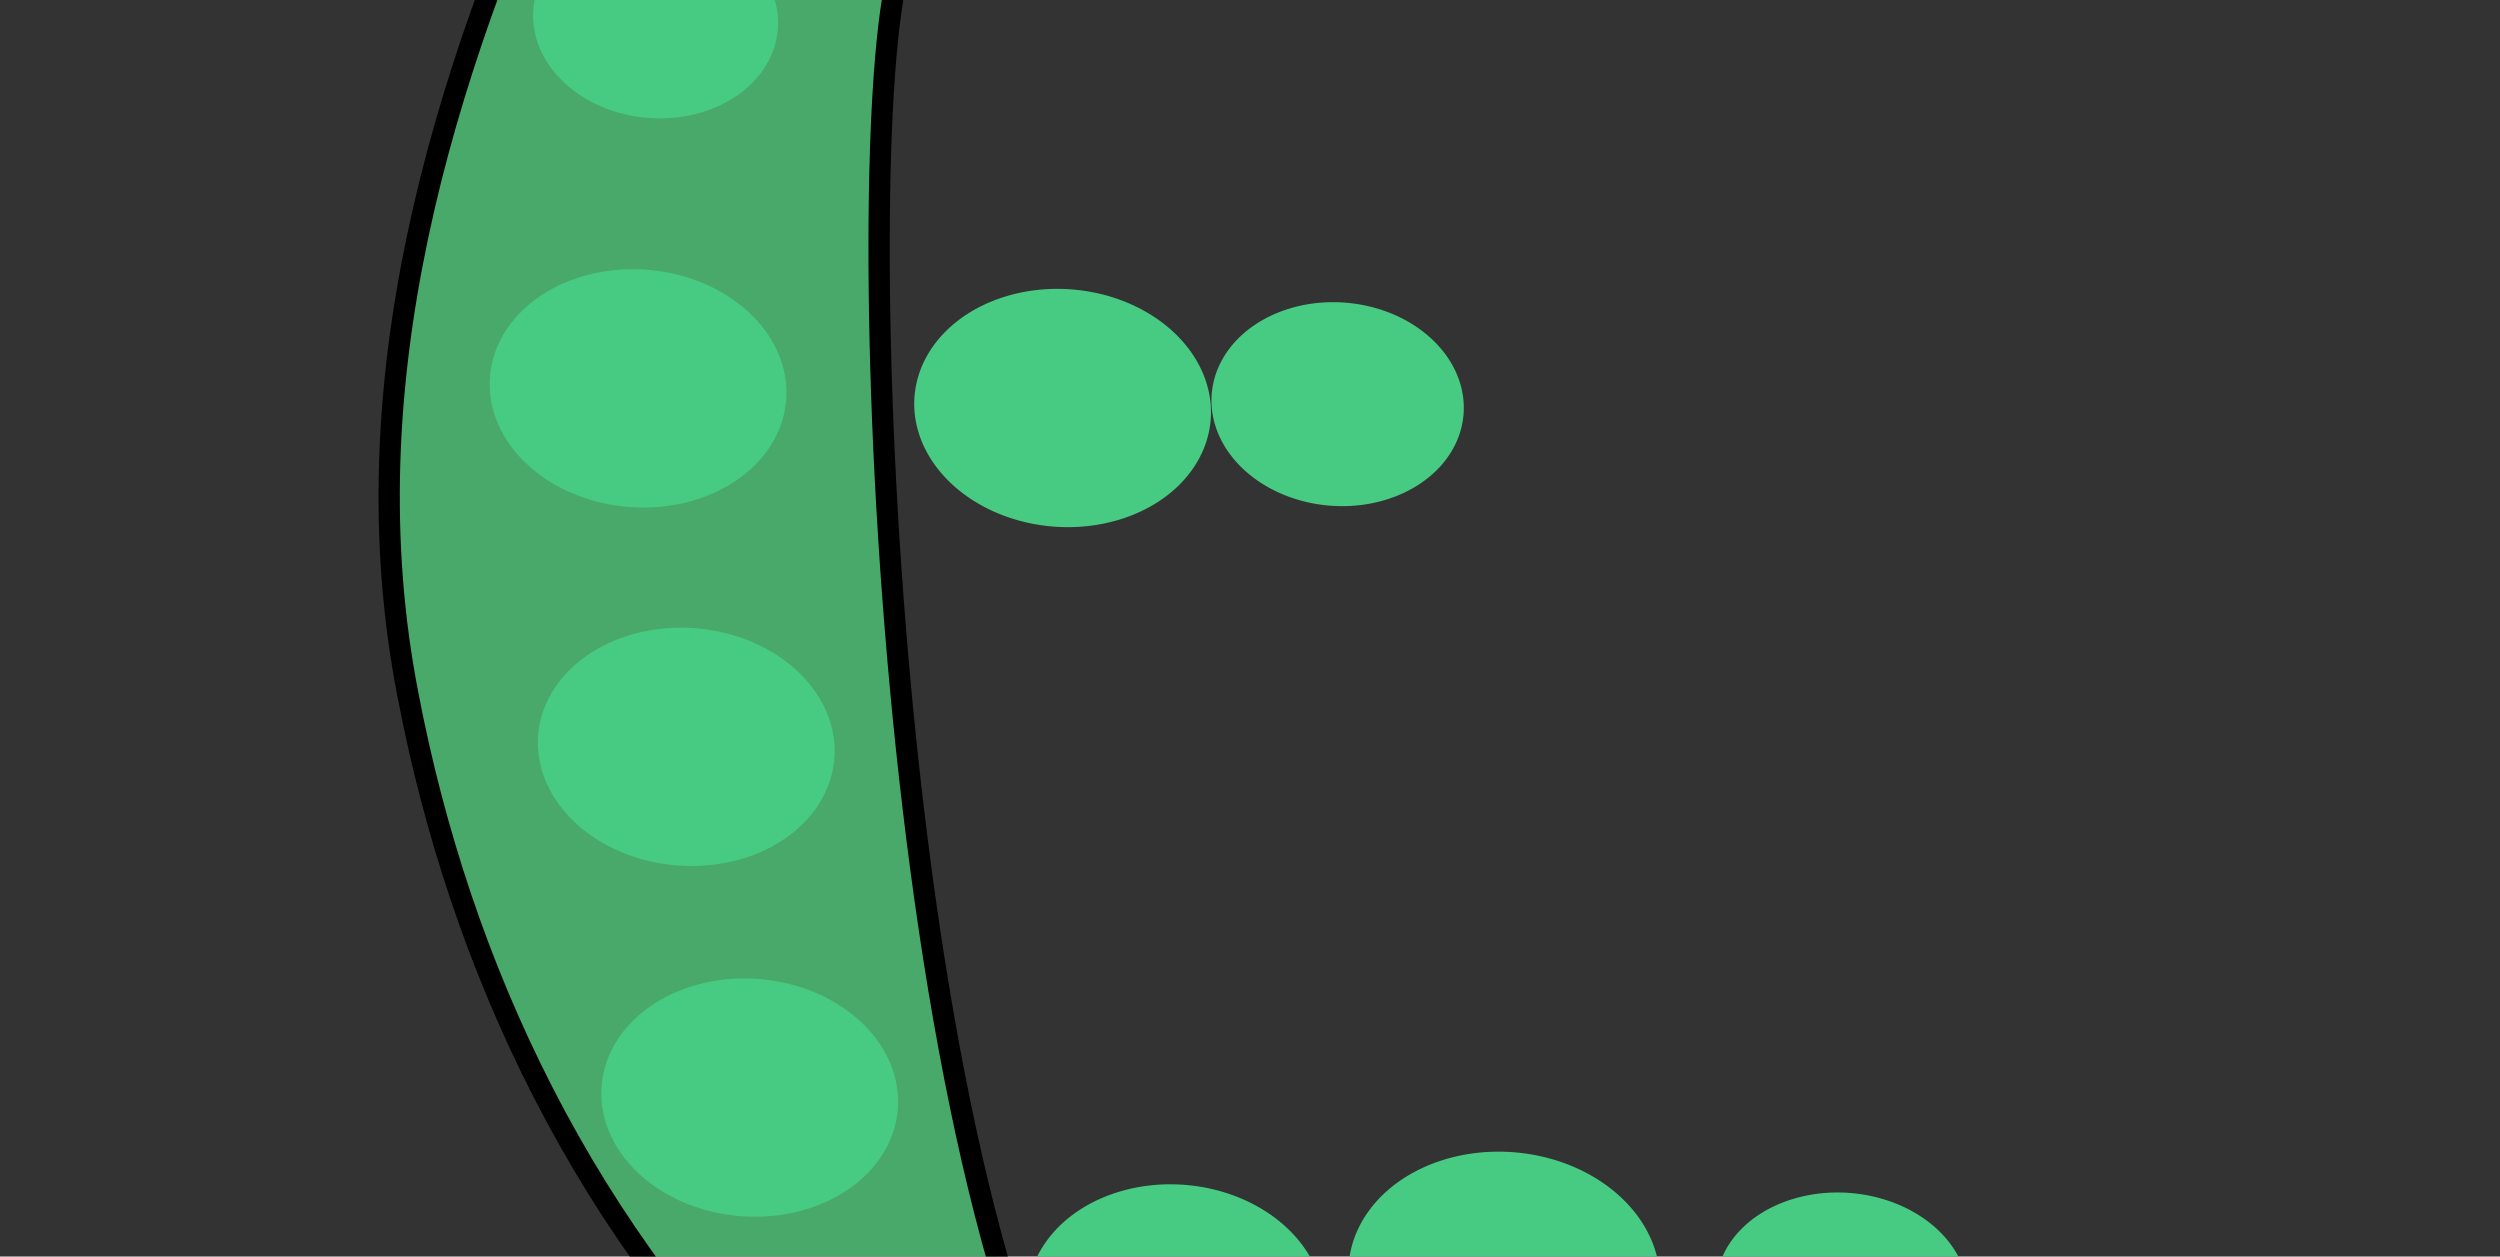
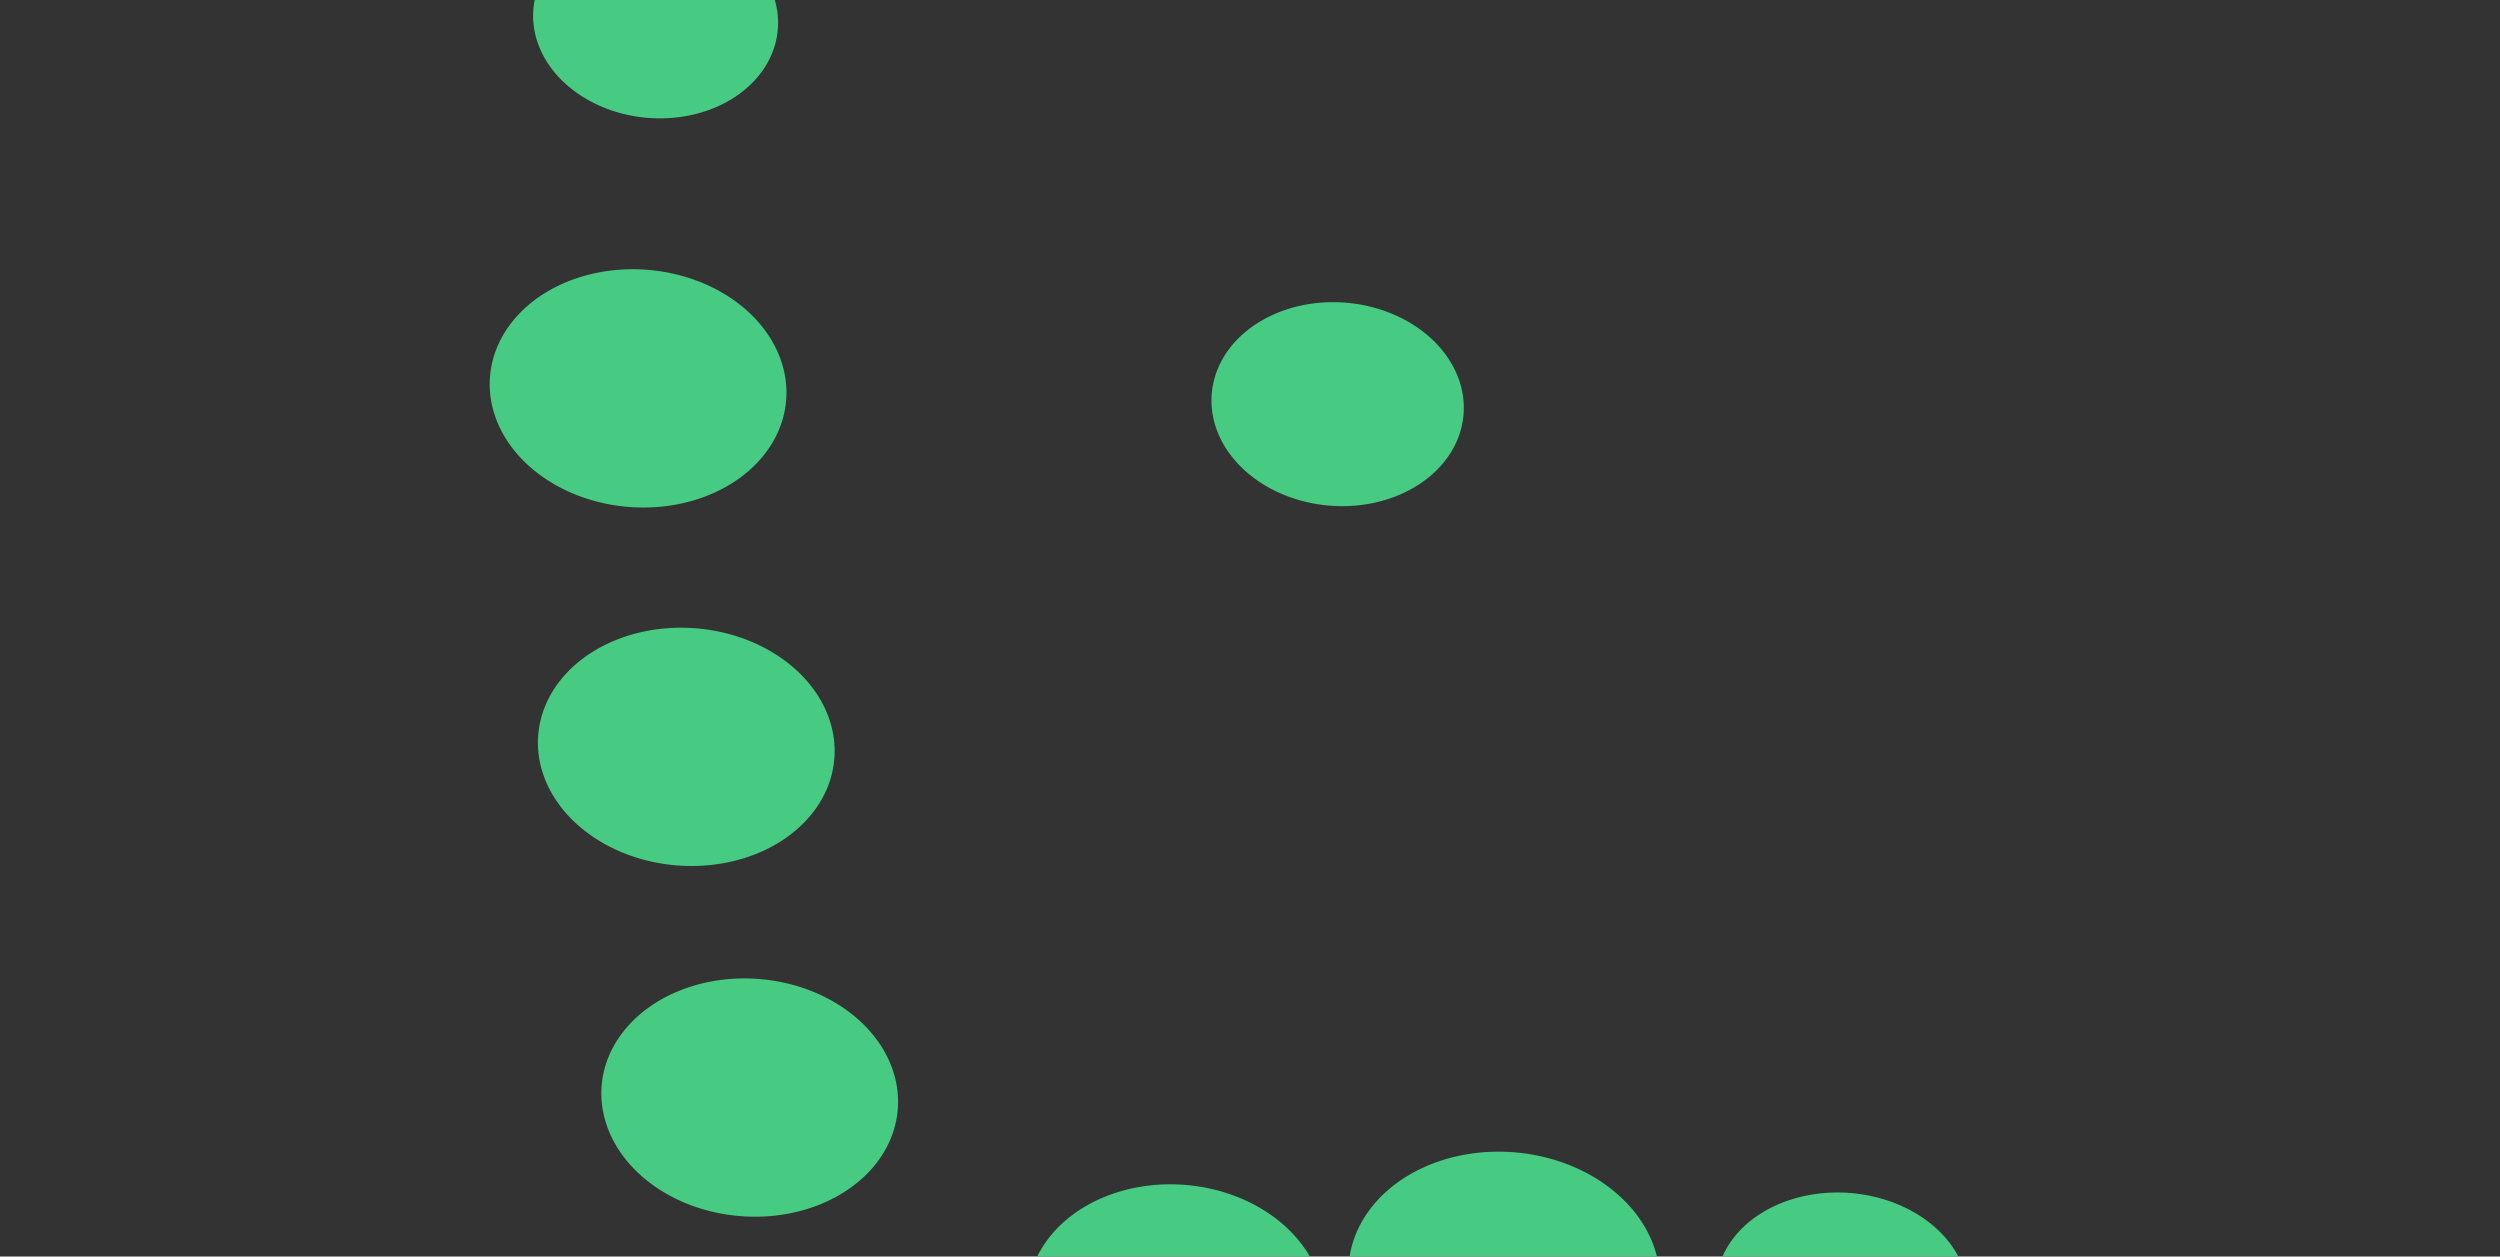
<svg xmlns="http://www.w3.org/2000/svg" xmlns:xlink="http://www.w3.org/1999/xlink" width="564.16" height="283.549">
  <rect width="100%" height="100%" fill="#333333" stroke="none" />
  <title>peas E</title>
  <defs>
    <linearGradient id="linearGradient3045">
      <stop offset="0" id="stop3047" stop-color="#ececec" />
      <stop offset="1" id="stop3049" stop-opacity="0" stop-color="#ececec" />
    </linearGradient>
    <linearGradient id="linearGradient3023">
      <stop offset="0" id="stop3025" stop-color="#f2f2f2" />
      <stop offset="1" id="stop3027" stop-opacity="0" stop-color="#f2f2f2" />
    </linearGradient>
    <radialGradient xlink:href="#linearGradient3023" id="radialGradient3029" cx="253.913" cy="343.649" fx="253.913" fy="343.649" r="29.572" gradientUnits="userSpaceOnUse" />
    <radialGradient xlink:href="#linearGradient3023" id="radialGradient3041" gradientUnits="userSpaceOnUse" cx="253.913" cy="343.649" fx="253.913" fy="343.649" r="29.572" gradientTransform="translate(66.026,237.416)" />
    <radialGradient xlink:href="#linearGradient3045" id="radialGradient3053" cx="364.136" cy="438.291" fx="364.136" fy="438.291" r="282.08" gradientTransform="matrix(0.862,0.116,-3.465576e-2,0.233,122.466,582.023)" gradientUnits="userSpaceOnUse" />
    <radialGradient xlink:href="#linearGradient3023" id="radialGradient3061" gradientUnits="userSpaceOnUse" cx="253.913" cy="343.649" fx="253.913" fy="343.649" r="29.572" gradientTransform="translate(82.057,303.293)" />
    <radialGradient xlink:href="#linearGradient3023" id="radialGradient3081" gradientUnits="userSpaceOnUse" cx="253.913" cy="343.649" fx="253.913" fy="343.649" r="29.572" gradientTransform="translate(82.057,303.293)" />
    <radialGradient xlink:href="#linearGradient3023" id="radialGradient3083" gradientUnits="userSpaceOnUse" cx="253.913" cy="343.649" fx="253.913" fy="343.649" r="29.572" gradientTransform="translate(82.057,303.293)" />
    <radialGradient xlink:href="#linearGradient3023" id="radialGradient3085" gradientUnits="userSpaceOnUse" cx="253.913" cy="343.649" fx="253.913" fy="343.649" r="29.572" gradientTransform="translate(91.586,366.927)" />
    <radialGradient xlink:href="#linearGradient3023" id="radialGradient3087" gradientUnits="userSpaceOnUse" cx="253.913" cy="343.649" fx="253.913" fy="343.649" r="29.572" gradientTransform="translate(67.922,266.342)" />
    <radialGradient xlink:href="#linearGradient3023" id="radialGradient3095" gradientUnits="userSpaceOnUse" cx="253.913" cy="343.649" fx="253.913" fy="343.649" r="29.572" gradientTransform="translate(113.569,464.351)" />
    <radialGradient xlink:href="#linearGradient3045" id="svg_1" cx="364.136" cy="438.291" fx="364.136" fy="438.291" r="282.08" gradientTransform="matrix(0.862,0.116,-3.465576e-2,0.233,122.466,582.023)" gradientUnits="userSpaceOnUse" />
  </defs>
  <g>
    <title>Layer 1</title>
    <g externalResourcesRequired="false" id="layer1">
      <g externalResourcesRequired="false" id="g3097">
        <g id="svg_32">
-           <path id="path1875" d="m227.08,-159.67c7.45,50.701 -11.86,99.483 -22.496,148.403c-13.041,21.221 -7.79,254.551 37.773,340.72c4.628,15.149 55.984,53.892 23.002,59.212c-28.928,-10.431 -58.113,-46.687 -82.555,-61.871c-51.063,-47.855 -79.101,-109.114 -90.756,-170.056c-13.528,-69.46 7.233,-138.739 36.552,-202.588c19.815,-44.328 54.727,-83.12 98.479,-113.821l0,0z" stroke-miterlimit="4" stroke-width="4.8" stroke="black" fill-rule="nonzero" fill="#49a96a" />
          <g id="g3055" transform="matrix(-0.901 -1.632 2.103 -0.7 2083.4 1912.04)">
            <path style="vector-effect: non-scaling-stroke; " d="m1206.574,-399.827a15.252,14.517 0 1 1 -30.505,0a15.252,14.517 0 1 1 30.505,0z" id="path3057" stroke-opacity="0.13" stroke-miterlimit="4" stroke-width="0.8" fill-rule="nonzero" fill="#47cb83" />
            <path style="vector-effect: non-scaling-stroke; " id="path3059" d="m1206.574,-399.827a15.252,14.517 0 1 1 -30.505,0a15.252,14.517 0 1 1 30.505,0z" stroke-opacity="0.13" stroke-miterlimit="4" stroke-width="0.8" fill-rule="nonzero" fill="url(#radialGradient3061)" opacity="0.472" />
          </g>
          <g id="g3075" transform="matrix(-0.901 -1.632 2.103 -0.7 2157.18 1791.49)">
            <path style="vector-effect: non-scaling-stroke; " id="path3077" d="m1200.32,-444.396a15.252,14.517 0 1 1 -30.505,0a15.252,14.517 0 1 1 30.505,0z" stroke-opacity="0.13" stroke-miterlimit="4" stroke-width="0.8" fill-rule="nonzero" fill="#47cb83" />
            <path style="vector-effect: non-scaling-stroke; " d="m1200.32,-444.396a15.252,14.517 0 1 1 -30.505,0a15.252,14.517 0 1 1 30.505,0z" id="path3079" stroke-opacity="0.13" stroke-miterlimit="4" stroke-width="0.8" fill-rule="nonzero" fill="url(#radialGradient3081)" opacity="0.472" />
          </g>
          <g id="g3069" transform="matrix(-0.901 -1.632 2.103 -0.7 2237.82 1670.96)">
            <path style="vector-effect: non-scaling-stroke; " d="m1195.571,-489.949a15.252,14.517 0 1 1 -30.505,0a15.252,14.517 0 1 1 30.505,0z" id="path3071" stroke-opacity="0.13" stroke-miterlimit="4" stroke-width="0.8" fill-rule="nonzero" fill="#47cb83" />
-             <path style="vector-effect: non-scaling-stroke; " id="path3073" d="m1195.571,-489.949a15.252,14.517 0 1 1 -30.505,0a15.252,14.517 0 1 1 30.505,0z" stroke-opacity="0.13" stroke-miterlimit="4" stroke-width="0.8" fill-rule="nonzero" fill="url(#radialGradient3083)" opacity="0.472" />
          </g>
          <path d="m208.473,-80.265c5.953,42.662 -2.441,79.248 -6.203,117.408c-6.127,15.133 5.786,206.576 33.454,284.628c3.06,13.151 31.965,53.446 14.581,52.234c-15.837,-13.394 -32.82,-47.921 -46.45,-64.44c-29.105,-47.687 -46.452,-102.441 -55.049,-154.176c-9.928,-59.007 -1.561,-112.088 11.584,-159.292c8.838,-32.863 25.944,-58.662 48.082,-76.361z" id="path3043" stroke-miterlimit="4" stroke-width="0.8" fill-rule="nonzero" fill="url(#svg_1)" opacity="0.36" />
          <g transform="matrix(-0.901 -1.632 2.103 -0.7 2237.82 1670.96)" id="svg_2">
-             <path style="vector-effect: non-scaling-stroke; " d="m1176.773,-452.448a15.252,14.517 0 1 1 -30.505,0a15.252,14.517 0 1 1 30.505,0z" stroke-opacity="0.13" stroke-miterlimit="4" stroke-width="0.8" fill-rule="nonzero" fill="#47cb83" id="svg_3" />
            <path style="vector-effect: non-scaling-stroke; " d="m1176.773,-452.448a15.252,14.517 0 1 1 -30.505,0a15.252,14.517 0 1 1 30.505,0z" stroke-opacity="0.13" stroke-miterlimit="4" stroke-width="0.8" fill-rule="nonzero" fill="url(#radialGradient3083)" opacity="0.472" id="svg_4" />
          </g>
          <g transform="matrix(-0.946 -1.672 2.208 -0.717 2220.63 1683.84)" id="svg_5">
            <path style="vector-effect: non-scaling-stroke; " d="m1221.349,-305.755a15.252,14.517 0 1 1 -30.504,0a15.252,14.517 0 1 1 30.504,0z" stroke-opacity="0.13" stroke-miterlimit="4" stroke-width="0.8" fill-rule="nonzero" fill="#47cb83" id="svg_6" />
-             <path style="vector-effect: non-scaling-stroke; " d="m1221.349,-305.755a15.252,14.517 0 1 1 -30.504,0a15.252,14.517 0 1 1 30.504,0z" stroke-opacity="0.13" stroke-miterlimit="4" stroke-width="0.8" fill-rule="nonzero" fill="url(#radialGradient3083)" opacity="0.472" id="svg_7" />
          </g>
          <g transform="matrix(-0.789 -1.397 1.841 -0.599 2272.13 1593.66)" id="svg_8">
            <path style="vector-effect: non-scaling-stroke; " d="m1426.685,-451.911a15.252,14.517 0 1 1 -30.505,0a15.252,14.517 0 1 1 30.505,0z" stroke-opacity="0.13" stroke-miterlimit="4" stroke-width="0.8" fill-rule="nonzero" fill="#47cb83" id="svg_9" />
            <path style="vector-effect: non-scaling-stroke; " d="m1426.685,-451.911a15.252,14.517 0 1 1 -30.505,0a15.252,14.517 0 1 1 30.505,0z" stroke-opacity="0.13" stroke-miterlimit="4" stroke-width="0.8" fill-rule="nonzero" fill="url(#radialGradient3083)" opacity="0.472" id="svg_10" />
          </g>
          <g transform="matrix(-0.901 -1.632 2.103 -0.7 2237.82 1670.96)" id="svg_11">
            <path style="vector-effect: non-scaling-stroke; " d="m1278.283,-397.895a15.252,14.517 0 1 1 -30.505,0a15.252,14.517 0 1 1 30.505,0z" stroke-opacity="0.13" stroke-miterlimit="4" stroke-width="0.8" fill-rule="nonzero" fill="#47cb83" id="svg_12" />
            <path style="vector-effect: non-scaling-stroke; " d="m1278.283,-397.895a15.252,14.517 0 1 1 -30.505,0a15.252,14.517 0 1 1 30.505,0z" stroke-opacity="0.13" stroke-miterlimit="4" stroke-width="0.8" fill-rule="nonzero" fill="url(#radialGradient3083)" opacity="0.472" id="svg_13" />
          </g>
          <g transform="matrix(-0.744 -1.357 1.736 -0.582 2255.07 1588.98)" id="svg_14">
            <path style="vector-effect: non-scaling-stroke; " d="m1441.427,-602.564a15.252,14.517 0 1 1 -30.505,0a15.252,14.517 0 1 1 30.505,0z" stroke-opacity="0.13" stroke-miterlimit="4" stroke-width="0.8" fill-rule="nonzero" fill="#47cb83" id="svg_15" />
            <path style="vector-effect: non-scaling-stroke; " d="m1441.427,-602.564a15.252,14.517 0 1 1 -30.505,0a15.252,14.517 0 1 1 30.505,0z" stroke-opacity="0.13" stroke-miterlimit="4" stroke-width="0.8" fill-rule="nonzero" fill="url(#radialGradient3083)" opacity="0.472" id="svg_16" />
          </g>
          <g transform="matrix(-0.901 -1.632 2.103 -0.7 2237.82 1670.96)" id="svg_17">
            <path style="vector-effect: non-scaling-stroke; " d="m1067.783,-487.017a15.252,14.517 0 1 1 -30.505,0a15.252,14.517 0 1 1 30.505,0z" stroke-opacity="0.13" stroke-miterlimit="4" stroke-width="0.8" fill-rule="nonzero" fill="#47cb83" id="svg_18" />
            <path style="vector-effect: non-scaling-stroke; " d="m1067.783,-487.017a15.252,14.517 0 1 1 -30.505,0a15.252,14.517 0 1 1 30.505,0z" stroke-opacity="0.13" stroke-miterlimit="4" stroke-width="0.8" fill-rule="nonzero" fill="url(#radialGradient3083)" opacity="0.472" id="svg_19" />
          </g>
          <g transform="matrix(-0.767 -1.397 1.788 -0.599 2275.52 1622.34)" id="svg_20">
            <path style="vector-effect: non-scaling-stroke; " d="m1340.764,-535.233a15.252,14.517 0 1 1 -30.505,0a15.252,14.517 0 1 1 30.505,0z" stroke-opacity="0.13" stroke-miterlimit="4" stroke-width="0.8" fill-rule="nonzero" fill="#47cb83" id="svg_21" />
            <path style="vector-effect: non-scaling-stroke; " d="m1340.764,-535.233a15.252,14.517 0 1 1 -30.505,0a15.252,14.517 0 1 1 30.505,0z" stroke-opacity="0.13" stroke-miterlimit="4" stroke-width="0.8" fill-rule="nonzero" fill="url(#radialGradient3083)" opacity="0.472" id="svg_22" />
          </g>
          <g transform="matrix(-0.655 -1.082 1.529 -0.464 2264.77 1525.85)" id="svg_23">
            <path style="vector-effect: non-scaling-stroke; " d="m1741.225,-625.335a15.252,14.517 0 1 1 -30.505,0a15.252,14.517 0 1 1 30.505,0z" stroke-opacity="0.13" stroke-miterlimit="4" stroke-width="0.8" fill-rule="nonzero" fill="#47cb83" id="svg_24" />
            <path style="vector-effect: non-scaling-stroke; " d="m1741.225,-625.335a15.252,14.517 0 1 1 -30.505,0a15.252,14.517 0 1 1 30.505,0z" stroke-opacity="0.13" stroke-miterlimit="4" stroke-width="0.8" fill-rule="nonzero" fill="url(#radialGradient3083)" opacity="0.472" id="svg_25" />
          </g>
          <g transform="matrix(-0.767 -1.357 1.788 -0.582 2293.57 1648.58)" id="svg_26">
            <path style="vector-effect: non-scaling-stroke; " d="m1240.39,-524.726a15.252,14.517 0 1 1 -30.504,0a15.252,14.517 0 1 1 30.504,0z" stroke-opacity="0.13" stroke-miterlimit="4" stroke-width="0.8" fill-rule="nonzero" fill="#47cb83" id="svg_27" />
            <path style="vector-effect: non-scaling-stroke; " d="m1240.39,-524.726a15.252,14.517 0 1 1 -30.504,0a15.252,14.517 0 1 1 30.504,0z" stroke-opacity="0.13" stroke-miterlimit="4" stroke-width="0.8" fill-rule="nonzero" fill="url(#radialGradient3083)" opacity="0.472" id="svg_28" />
          </g>
          <g transform="matrix(-0.946 -1.711 2.208 -0.733 2223.87 1677.35)" id="svg_29">
            <path style="vector-effect: non-scaling-stroke; " d="m1010.223,-427.171a15.252,14.517 0 1 1 -30.505,0a15.252,14.517 0 1 1 30.505,0z" stroke-opacity="0.13" stroke-miterlimit="4" stroke-width="0.8" fill-rule="nonzero" fill="#47cb83" id="svg_30" />
            <path style="vector-effect: non-scaling-stroke; " d="m1010.223,-427.171a15.252,14.517 0 1 1 -30.505,0a15.252,14.517 0 1 1 30.505,0z" stroke-opacity="0.13" stroke-miterlimit="4" stroke-width="0.8" fill-rule="nonzero" fill="url(#radialGradient3083)" opacity="0.472" id="svg_31" />
          </g>
        </g>
      </g>
    </g>
  </g>
</svg>